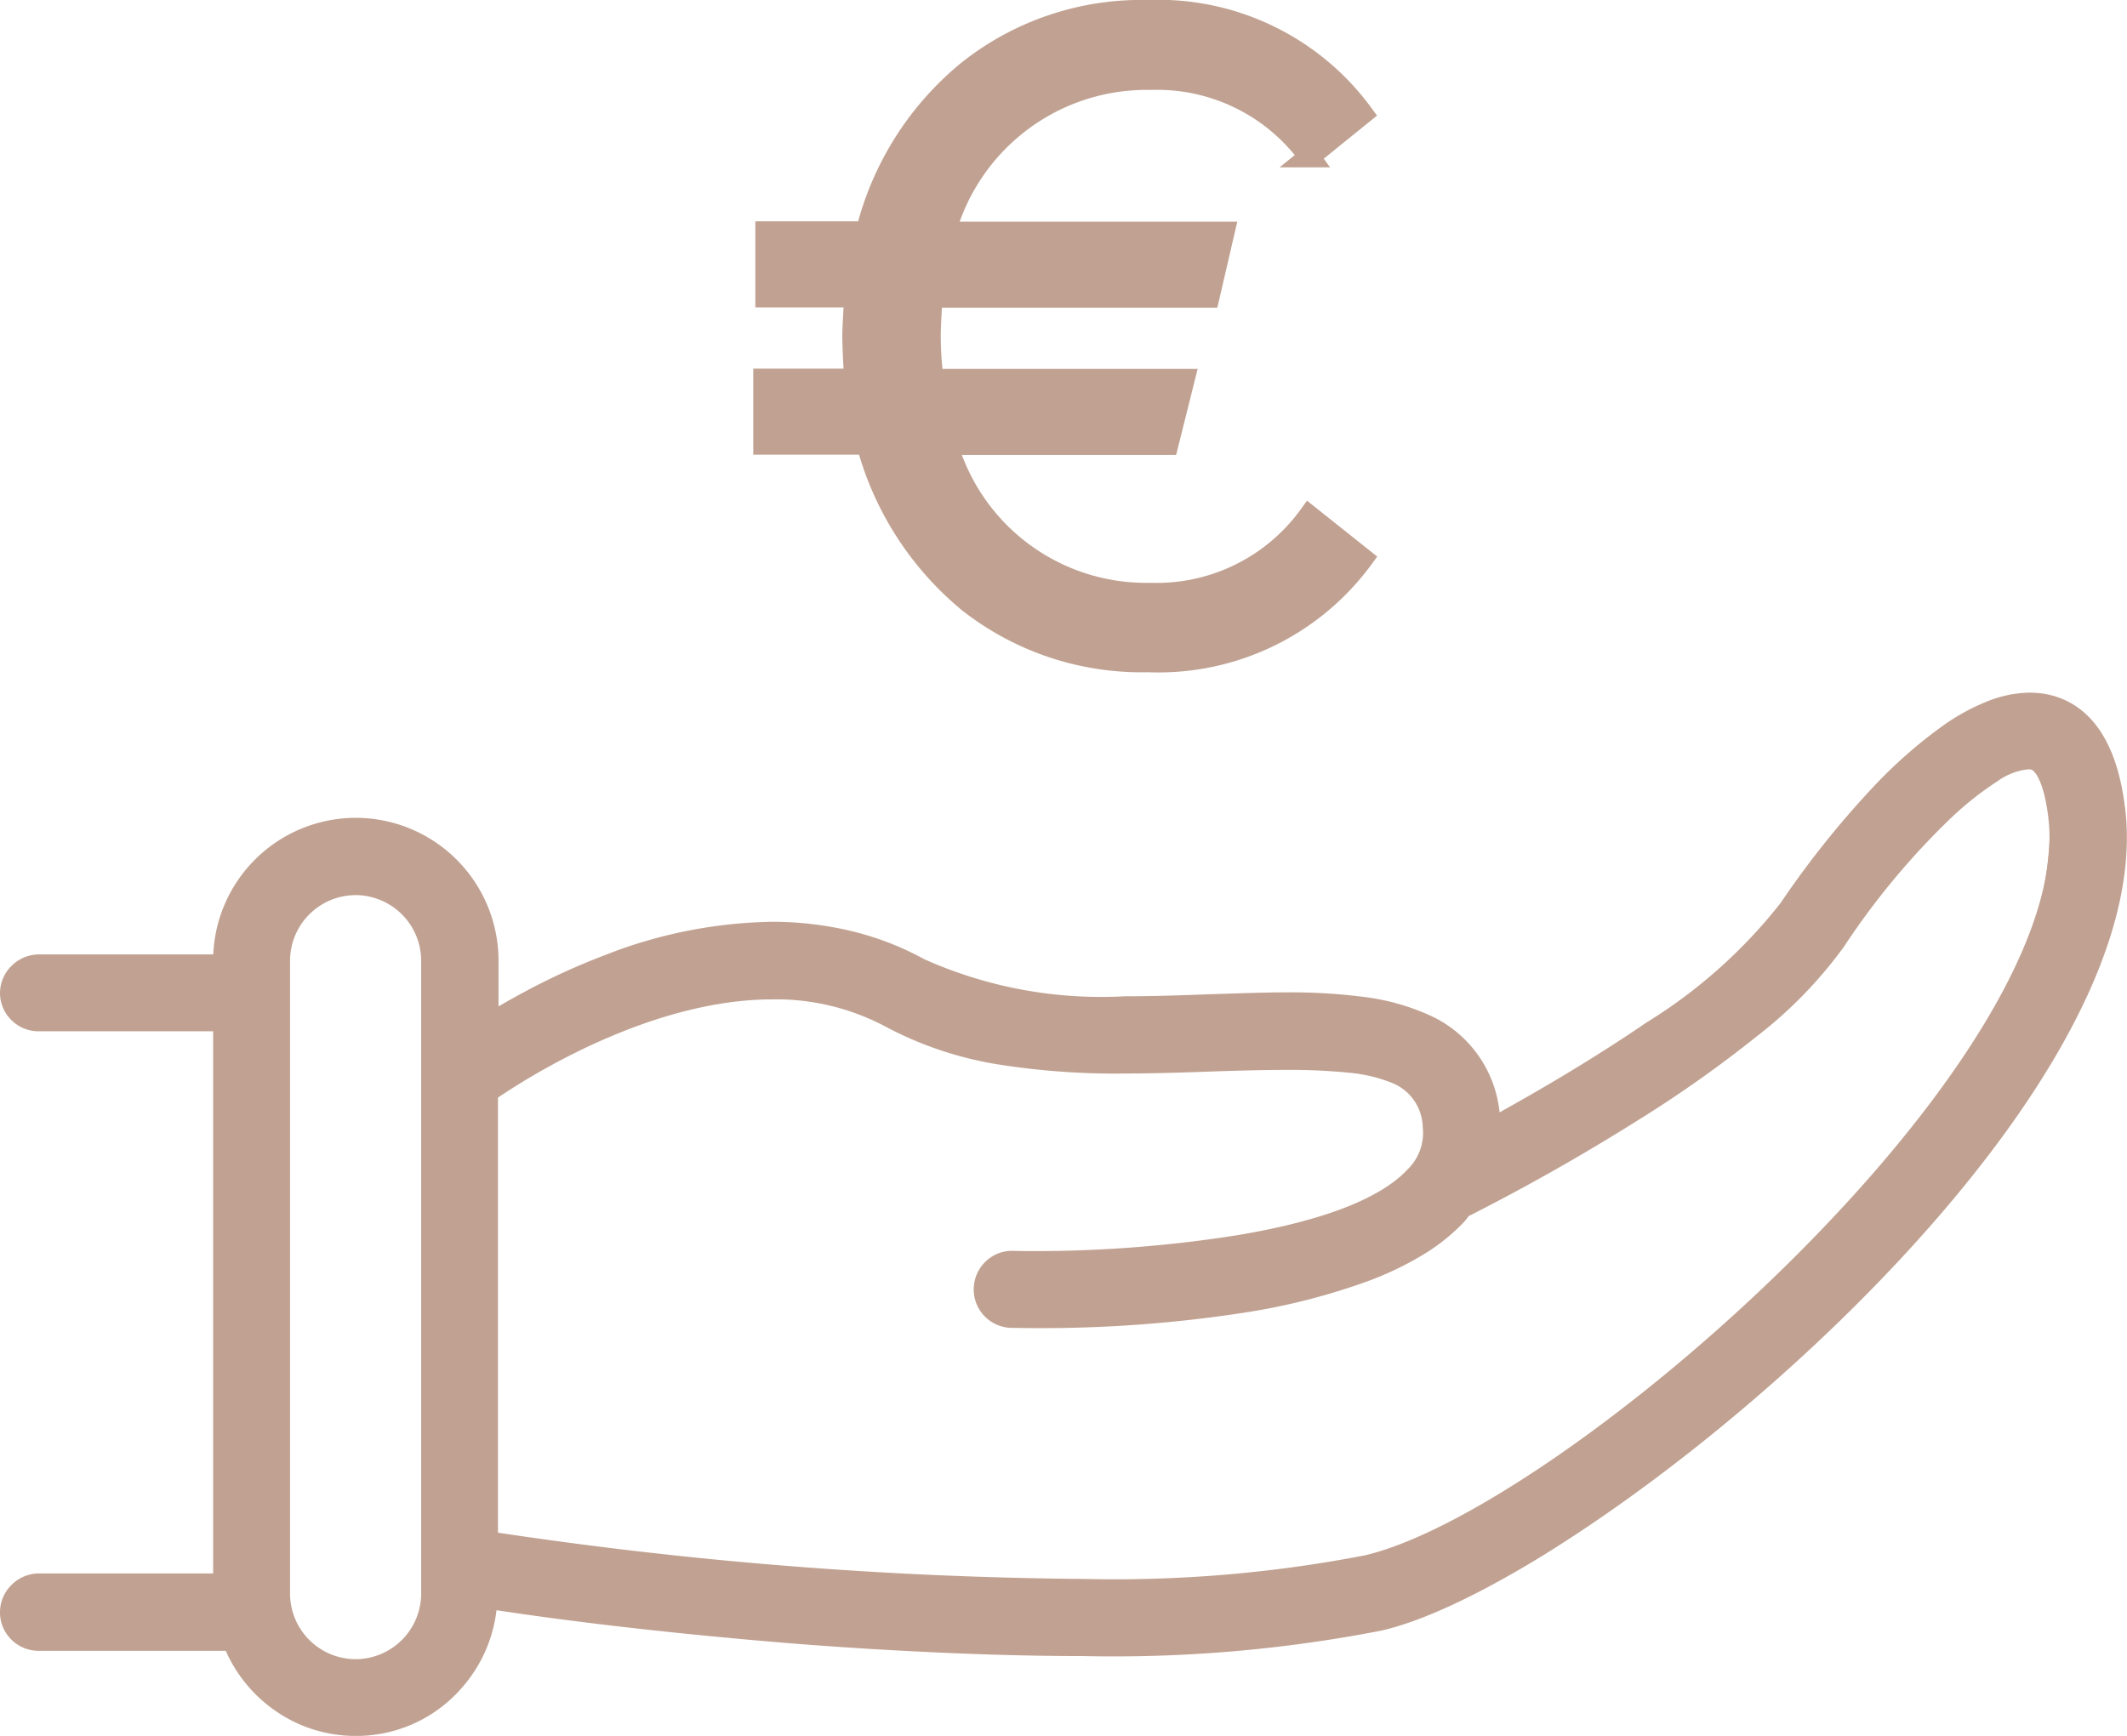
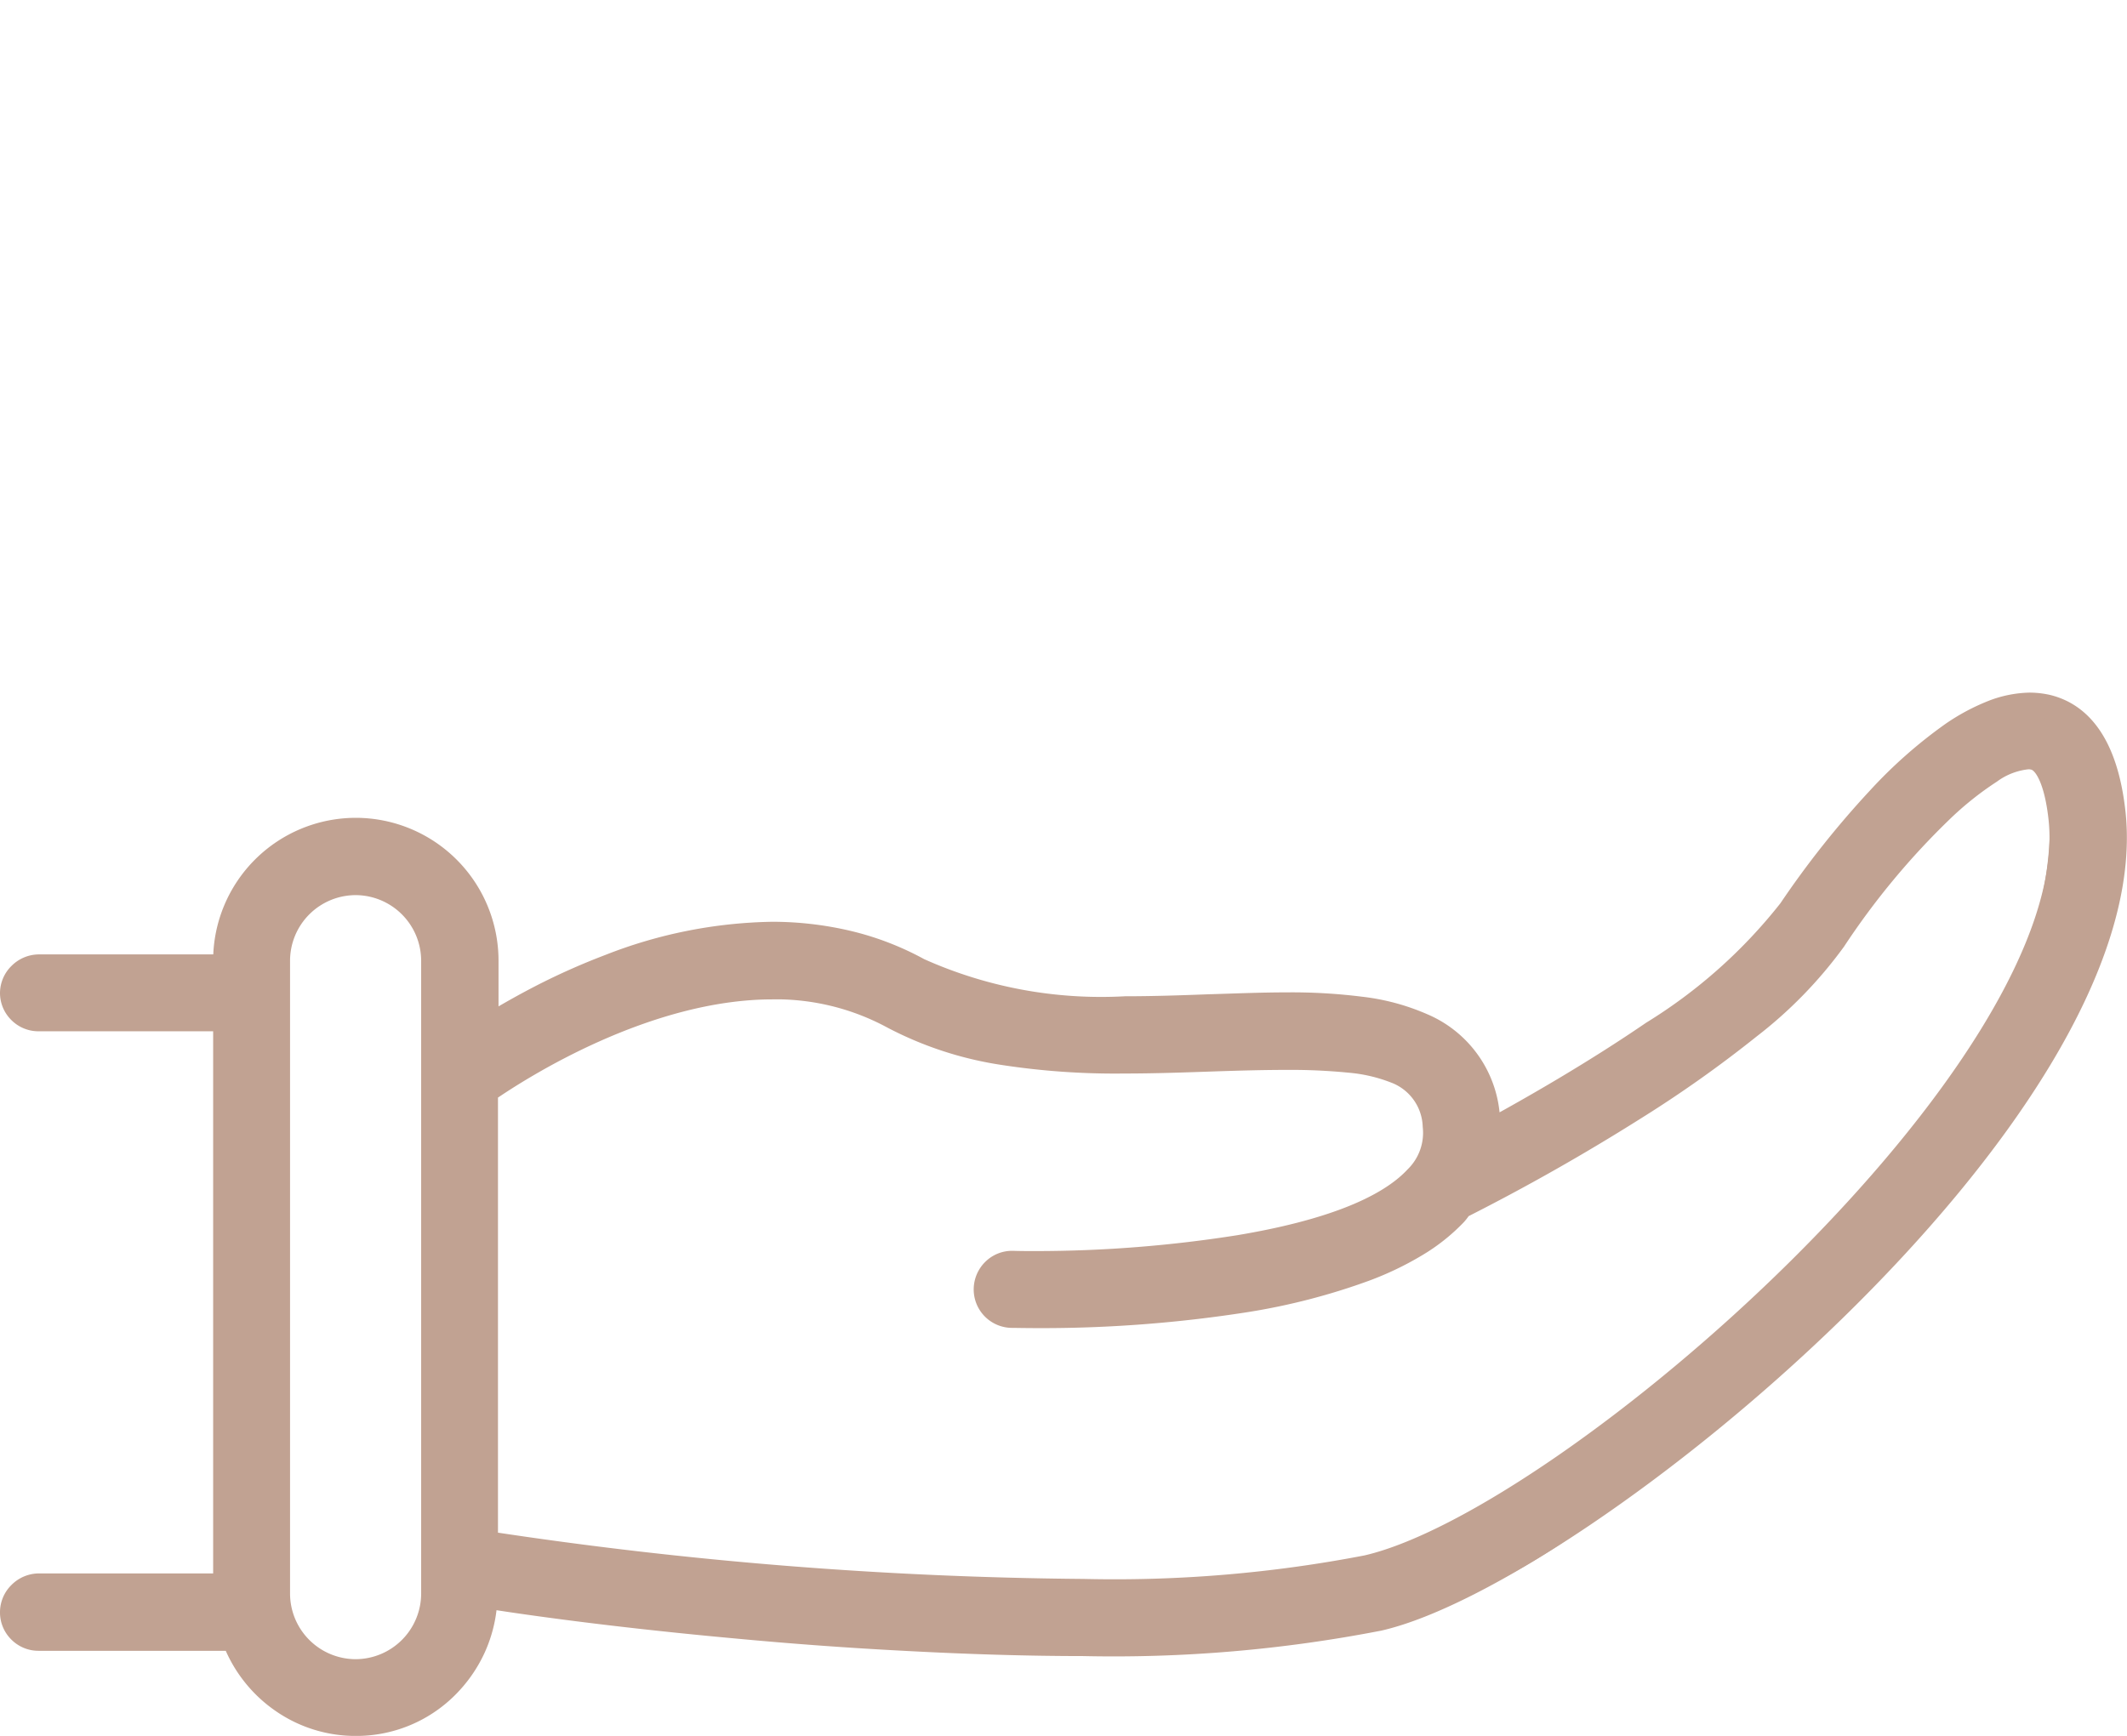
<svg xmlns="http://www.w3.org/2000/svg" width="50.504" height="41.229">
  <g id="Groupe_369" data-name="Groupe 369" transform="translate(.25 .25)">
    <g id="Groupe_367" data-name="Groupe 367" transform="translate(0 16.44)">
      <g id="icon_HouseManaging_2_">
        <g id="Fill_1_1_" fill="#c1a292" stroke="#c1a292" stroke-width=".5">
          <path id="Tracé_538" data-name="Tracé 538" d="M8.216-318.266a3.057 3.057 0 01-1.771-.564 3.234 3.234 0 01-.662-.631 3.149 3.149 0 01-.453-.8l-.006-.025H.685a.627.627 0 01-.441-.184.627.627 0 01-.184-.441.627.627 0 01.184-.441.626.626 0 01.441-.184h4.43v-13.45H.685a.626.626 0 01-.441-.184.626.626 0 01-.184-.441.626.626 0 01.184-.441.626.626 0 01.441-.184h4.43v-.147a3.1 3.1 0 013.094-3.1 3.1 3.1 0 013.1 3.1v1.6l.055-.037c.411-.251.833-.49 1.262-.7a15.962 15.962 0 011.612-.711 10.98 10.98 0 013.866-.772 7.7 7.7 0 011.746.2 6.933 6.933 0 011.728.656 10.535 10.535 0 004.908.913c.686 0 1.366-.025 2.028-.049h.018c.588-.018 1.195-.043 1.777-.043a12.986 12.986 0 011.752.1 5.366 5.366 0 011.483.392 3.26 3.26 0 01.625.38 2.4 2.4 0 01.466.5 2.47 2.47 0 01.306.625 3.149 3.149 0 01.153.76.817.817 0 010 .123v.153l.055-.031c1-.545 2.482-1.4 3.86-2.341a12.625 12.625 0 003.266-2.917 21.959 21.959 0 012.1-2.641 10.739 10.739 0 011.765-1.556 4.754 4.754 0 01.925-.5 2.514 2.514 0 01.9-.184 1.89 1.89 0 01.417.049c.888.221 1.415 1.072 1.569 2.531a6.407 6.407 0 01-.018 1.366 8.269 8.269 0 01-.319 1.44 14.157 14.157 0 01-1.4 3.009 26.242 26.242 0 01-2.194 3.058 38.327 38.327 0 01-2.721 2.935 43.868 43.868 0 01-2.978 2.653 39.593 39.593 0 01-2.972 2.212 16.484 16.484 0 01-4.835 2.451 32.861 32.861 0 01-7.028.6c-1.3 0-2.714-.043-4.21-.123a96.095 96.095 0 01-4.026-.294c-3.217-.294-5.337-.619-5.913-.711l-.037-.013v.043a3.051 3.051 0 01-.27 1.164 3.1 3.1 0 01-.668.95 3.057 3.057 0 01-2.146.877zm0-19.97a1.846 1.846 0 00-1.844 1.844v15.031a1.846 1.846 0 001.844 1.844 1.846 1.846 0 001.844-1.844v-15.031a1.846 1.846 0 00-1.844-1.844zm9.9 2.476c-3 0-5.956 1.881-6.789 2.457l-.018.012v10.729l.031.006a99.352 99.352 0 0014.16 1.134 31.716 31.716 0 006.734-.564 9.306 9.306 0 002.114-.839 23.992 23.992 0 002.574-1.575 42.612 42.612 0 005.576-4.663 31.269 31.269 0 004.565-5.57 8.622 8.622 0 001.636-5.129 3.714 3.714 0 00-.227-1 1.142 1.142 0 00-.178-.3.414.414 0 00-.221-.147.618.618 0 00-.153-.018 1.852 1.852 0 00-.9.343 7.457 7.457 0 00-1.158.925 18.38 18.38 0 00-2.549 3.07 10.063 10.063 0 01-2.016 2.071 29.435 29.435 0 01-2.739 1.942 49.984 49.984 0 01-4.093 2.322l-.006.006-.006.006-.055.074c-.025.031-.049.067-.074.1a4.449 4.449 0 01-.931.735 7.485 7.485 0 01-1.195.576 15 15 0 01-2.819.729 31.252 31.252 0 01-4.933.38c-.319 0-.551-.006-.656-.006a.637.637 0 01-.613-.643.639.639 0 01.184-.435.611.611 0 01.441-.178h.018c.172.006.355.006.551.006a31.026 31.026 0 004.822-.38c2.1-.349 3.511-.907 4.2-1.642a1.506 1.506 0 00.441-1.232 1.432 1.432 0 00-.95-1.305 4.192 4.192 0 00-1.072-.251 14.328 14.328 0 00-1.507-.067c-.466 0-1 .012-1.74.037-.686.025-1.4.049-2.114.049a16.768 16.768 0 01-2.855-.2 8.239 8.239 0 01-2.629-.864 5.813 5.813 0 00-2.849-.701z" transform="translate(-.023 342.519)" />
          <path id="Tracé_539" data-name="Tracé 539" d="M8.193-318.334a3.015 3.015 0 002.12-.864 3.014 3.014 0 00.656-.938 2.991 2.991 0 00.27-1.152v-.086l.086.012c.57.092 2.69.417 5.907.711 1.373.123 2.727.227 4.026.294 1.489.08 2.9.123 4.2.123a32.8 32.8 0 007.022-.6 16.588 16.588 0 004.816-2.451 40.14 40.14 0 002.966-2.212 44.32 44.32 0 002.978-2.653 38.327 38.327 0 002.721-2.935 25.7 25.7 0 002.194-3.052 14.258 14.258 0 001.4-3 8.806 8.806 0 00.319-1.434 5.59 5.59 0 00.018-1.354 4.093 4.093 0 00-.509-1.722 1.806 1.806 0 00-.453-.5 1.647 1.647 0 00-.582-.276 1.793 1.793 0 00-.411-.049 2.423 2.423 0 00-.882.184 4.718 4.718 0 00-.919.5 10.655 10.655 0 00-1.759 1.55 22.327 22.327 0 00-2.1 2.641A12.611 12.611 0 0139-334.682a45.873 45.873 0 01-3.86 2.341l-.11.061v-.214a.739.739 0 000-.116 3.493 3.493 0 00-.153-.754 2.335 2.335 0 00-.306-.619 2.513 2.513 0 00-.46-.5 2.929 2.929 0 00-.619-.38 5.216 5.216 0 00-1.471-.392 12.956 12.956 0 00-1.746-.1c-.582 0-1.189.025-1.777.043h-.018c-.662.024-1.342.049-2.028.049a10.624 10.624 0 01-4.927-.913 6.847 6.847 0 00-1.716-.656 7.69 7.69 0 00-1.74-.2 11.039 11.039 0 00-3.854.766 16.678 16.678 0 00-1.605.711c-.423.214-.852.453-1.256.7l-.116.067v-1.667A3.062 3.062 0 008.18-339.5a3.062 3.062 0 00-3.058 3.058v.184H.662a.584.584 0 00-.417.172.584.584 0 00-.172.417.584.584 0 00.172.417.584.584 0 00.417.172h4.467v13.523H.662a.584.584 0 00-.417.172.584.584 0 00-.172.417.584.584 0 00.172.417.584.584 0 00.417.172h4.657l.018.049a3.091 3.091 0 00.447.8 3.026 3.026 0 00.656.625 2.889 2.889 0 001.752.576m0-19.97a1.885 1.885 0 011.881 1.881v15.031a1.886 1.886 0 01-1.881 1.881 1.886 1.886 0 01-1.881-1.881v-15.031a1.885 1.885 0 011.882-1.882m9.9 2.476a5.926 5.926 0 012.88.7 8.369 8.369 0 002.616.858 17.4 17.4 0 002.849.2c.717 0 1.428-.025 2.114-.049a52.358 52.358 0 011.74-.037 14.54 14.54 0 011.514.067 3.99 3.99 0 011.085.251 1.466 1.466 0 01.968 1.336 1.534 1.534 0 01-.447 1.256c-.7.748-2.12 1.305-4.228 1.654a31.044 31.044 0 01-4.828.38c-.2 0-.386 0-.558-.006h-.018a.579.579 0 00-.411.165.59.59 0 00-.178.411.6.6 0 00.576.607c.1 0 .331.006.656.006a31.185 31.185 0 004.927-.38 14.929 14.929 0 002.813-.729 7.411 7.411 0 001.189-.57 4.426 4.426 0 00.925-.729l.074-.092.055-.074.012-.012.012-.006a50.662 50.662 0 004.093-2.322 30.325 30.325 0 002.739-1.936 10 10 0 002.01-2.065 18.458 18.458 0 012.555-3.076 7.472 7.472 0 011.164-.925 1.86 1.86 0 01.925-.349.667.667 0 01.159.018c.325.08.558.619.65 1.477a8.669 8.669 0 01-1.642 5.153 31.083 31.083 0 01-4.571 5.576 43.746 43.746 0 01-2.782 2.531 39.183 39.183 0 01-2.8 2.139 24.024 24.024 0 01-2.58 1.575 9.61 9.61 0 01-2.126.846 31.742 31.742 0 01-6.74.564 98.461 98.461 0 01-14.167-1.134l-.061-.012v-10.783l.031-.025a13.332 13.332 0 016.808-2.463m-9.9 17.568a3.076 3.076 0 01-1.789-.57 3.135 3.135 0 01-.668-.637 3.138 3.138 0 01-.46-.815H.662a.658.658 0 01-.472-.2.653.653 0 01-.19-.466.658.658 0 01.2-.472.673.673 0 01.472-.2h4.389v-13.376H.662a.658.658 0 01-.472-.2.653.653 0 01-.19-.454.658.658 0 01.2-.472.673.673 0 01.472-.2h4.389v-.11a3.139 3.139 0 013.139-3.134 3.143 3.143 0 013.137 3.137v1.532c.411-.251.833-.49 1.262-.711a16.035 16.035 0 011.612-.717 11.042 11.042 0 013.879-.772 7.851 7.851 0 011.759.2 6.761 6.761 0 011.734.662 10.532 10.532 0 004.89.907c.686 0 1.366-.024 2.028-.049h.018c.588-.018 1.195-.043 1.777-.043a13.078 13.078 0 011.759.1 5.143 5.143 0 011.489.4 2.591 2.591 0 011.575 2.3.9.9 0 010 .129v.086c1-.545 2.476-1.391 3.854-2.335a12.424 12.424 0 003.254-2.9 21.822 21.822 0 012.1-2.647 11.077 11.077 0 011.771-1.563 4.843 4.843 0 01.931-.5 2.592 2.592 0 01.913-.19 2 2 0 01.429.049c.9.221 1.44 1.085 1.6 2.567.748 7.1-12.7 18.07-17.47 19.167a32.987 32.987 0 01-7.041.6c-1.3 0-2.714-.043-4.21-.123a96.095 96.095 0 01-4.026-.294c-3.217-.294-5.337-.619-5.913-.711a3.15 3.15 0 01-.276 1.183 3.209 3.209 0 01-.674.962 3.065 3.065 0 01-2.168.88zm0-19.97a1.811 1.811 0 00-1.808 1.808v15.031a1.811 1.811 0 001.808 1.808A1.811 1.811 0 0010-321.392v-15.031a1.811 1.811 0 00-1.807-1.807zm9.9 2.476c-2.984 0-5.938 1.875-6.771 2.451v10.68a99.251 99.251 0 0014.155 1.134 31.548 31.548 0 006.722-.564c4.786-1.1 17.065-11.832 16.44-17.733-.086-.815-.306-1.342-.594-1.415a.523.523 0 00-.141-.018 1.78 1.78 0 00-.882.337 7.741 7.741 0 00-1.152.919 18.061 18.061 0 00-2.543 3.064 10.186 10.186 0 01-2.028 2.083 28.782 28.782 0 01-2.745 1.942 50.036 50.036 0 01-4.1 2.322l-.049.067a1.123 1.123 0 01-.08.1 4.416 4.416 0 01-.944.748 7.316 7.316 0 01-1.2.576 15.179 15.179 0 01-2.825.735 31.319 31.319 0 01-4.939.38c-.319 0-.558-.006-.656-.006a.663.663 0 01-.643-.68.671.671 0 01.2-.46.653.653 0 01.466-.19h.014c.172.006.355.006.551.006a30.913 30.913 0 004.816-.38c2.089-.349 3.5-.9 4.185-1.636a1.46 1.46 0 00.429-1.2 1.408 1.408 0 00-.925-1.275 3.864 3.864 0 00-1.066-.245 14.2 14.2 0 00-1.5-.067c-.46 0-1 .012-1.74.037-.686.024-1.4.049-2.114.049a17.5 17.5 0 01-2.862-.2 8.314 8.314 0 01-2.641-.864 5.806 5.806 0 00-2.838-.698z" transform="translate(0 342.55)" />
        </g>
      </g>
    </g>
    <g id="Groupe_368" data-name="Groupe 368" transform="translate(17.886)">
-       <path id="Tracé_540" data-name="Tracé 540" d="M14.222 13.015a6.018 6.018 0 01-5.1 2.451 6.653 6.653 0 01-4.24-1.4A7.322 7.322 0 012.451 10.3H0V8.756h2.157c-.025-.453-.043-.79-.043-1.023s.025-.545.043-.931H.049V5.257h2.384a7.16 7.16 0 012.4-3.811A6.609 6.609 0 019.118 0a6.018 6.018 0 015.1 2.451l-1.264 1.023a4.468 4.468 0 00-3.762-1.838A4.962 4.962 0 004.31 5.264h6.618l-.358 1.544H3.995c-.025.386-.043.7-.043.931a8.276 8.276 0 00.067 1.023h5.962l-.386 1.544H4.357a4.917 4.917 0 004.828 3.536A4.468 4.468 0 0012.947 12z" fill="#c1a292" stroke="#c1a292" stroke-width=".5" />
-     </g>
+       </g>
  </g>
</svg>